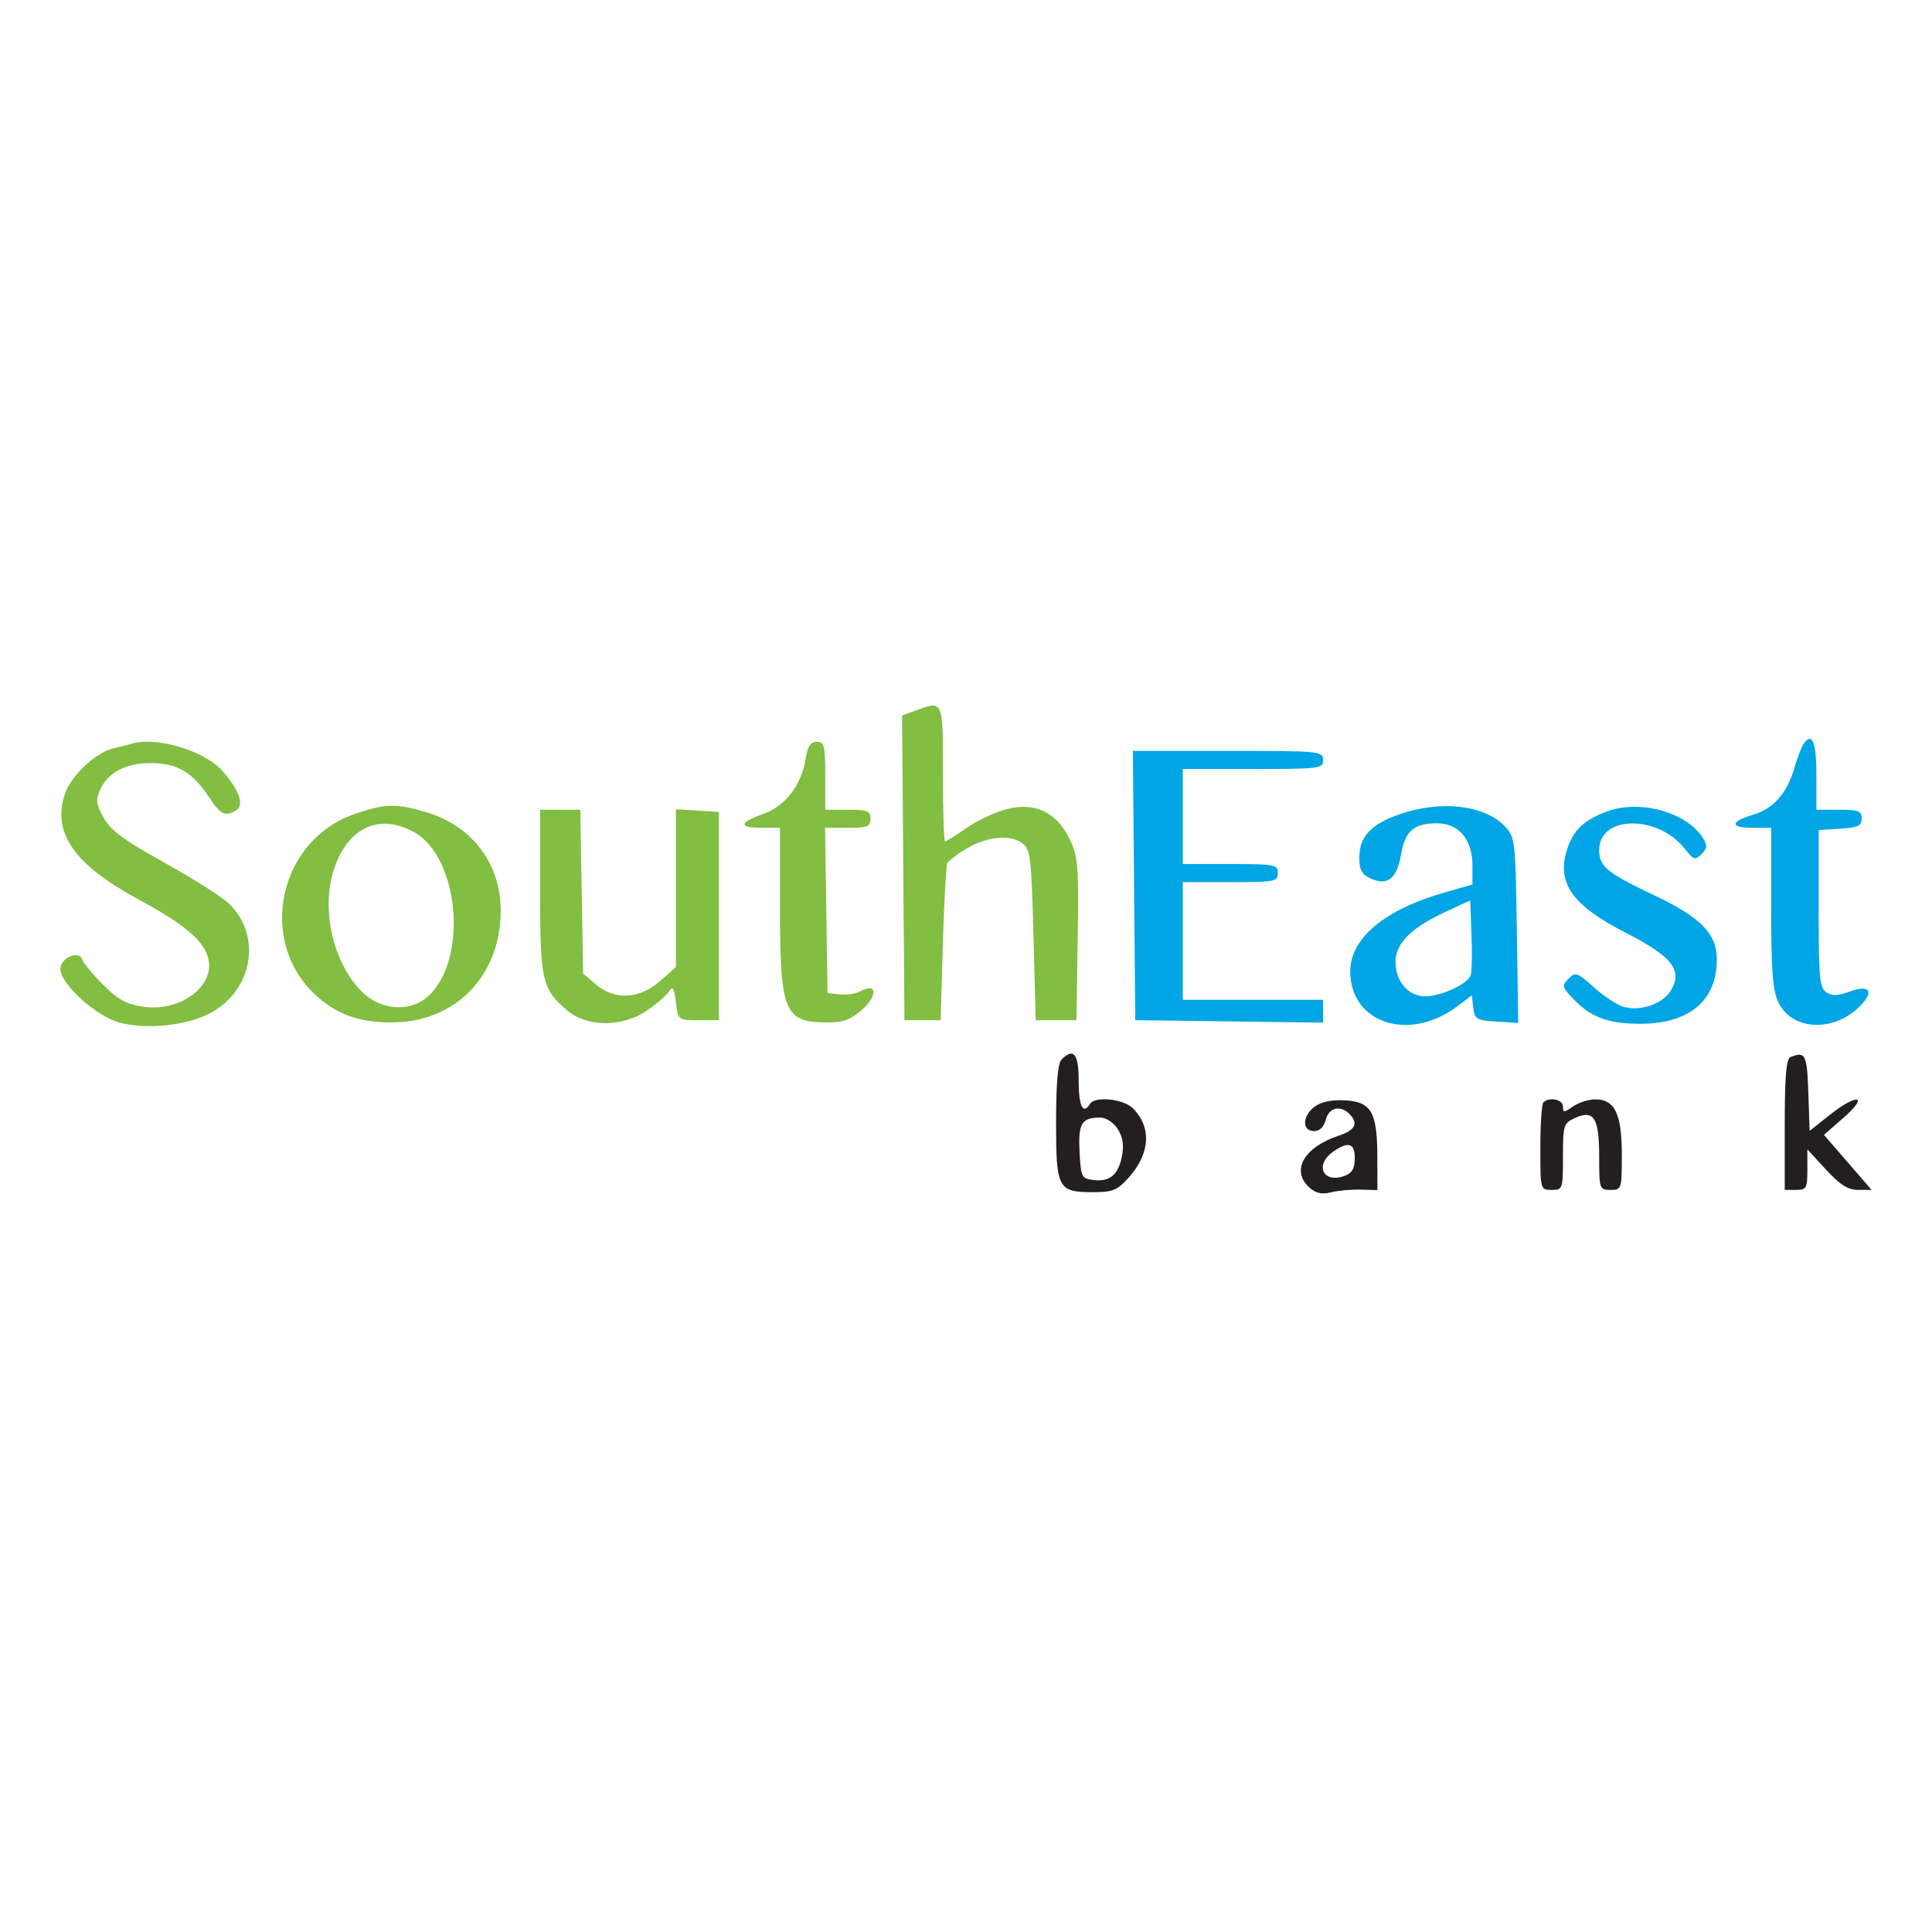
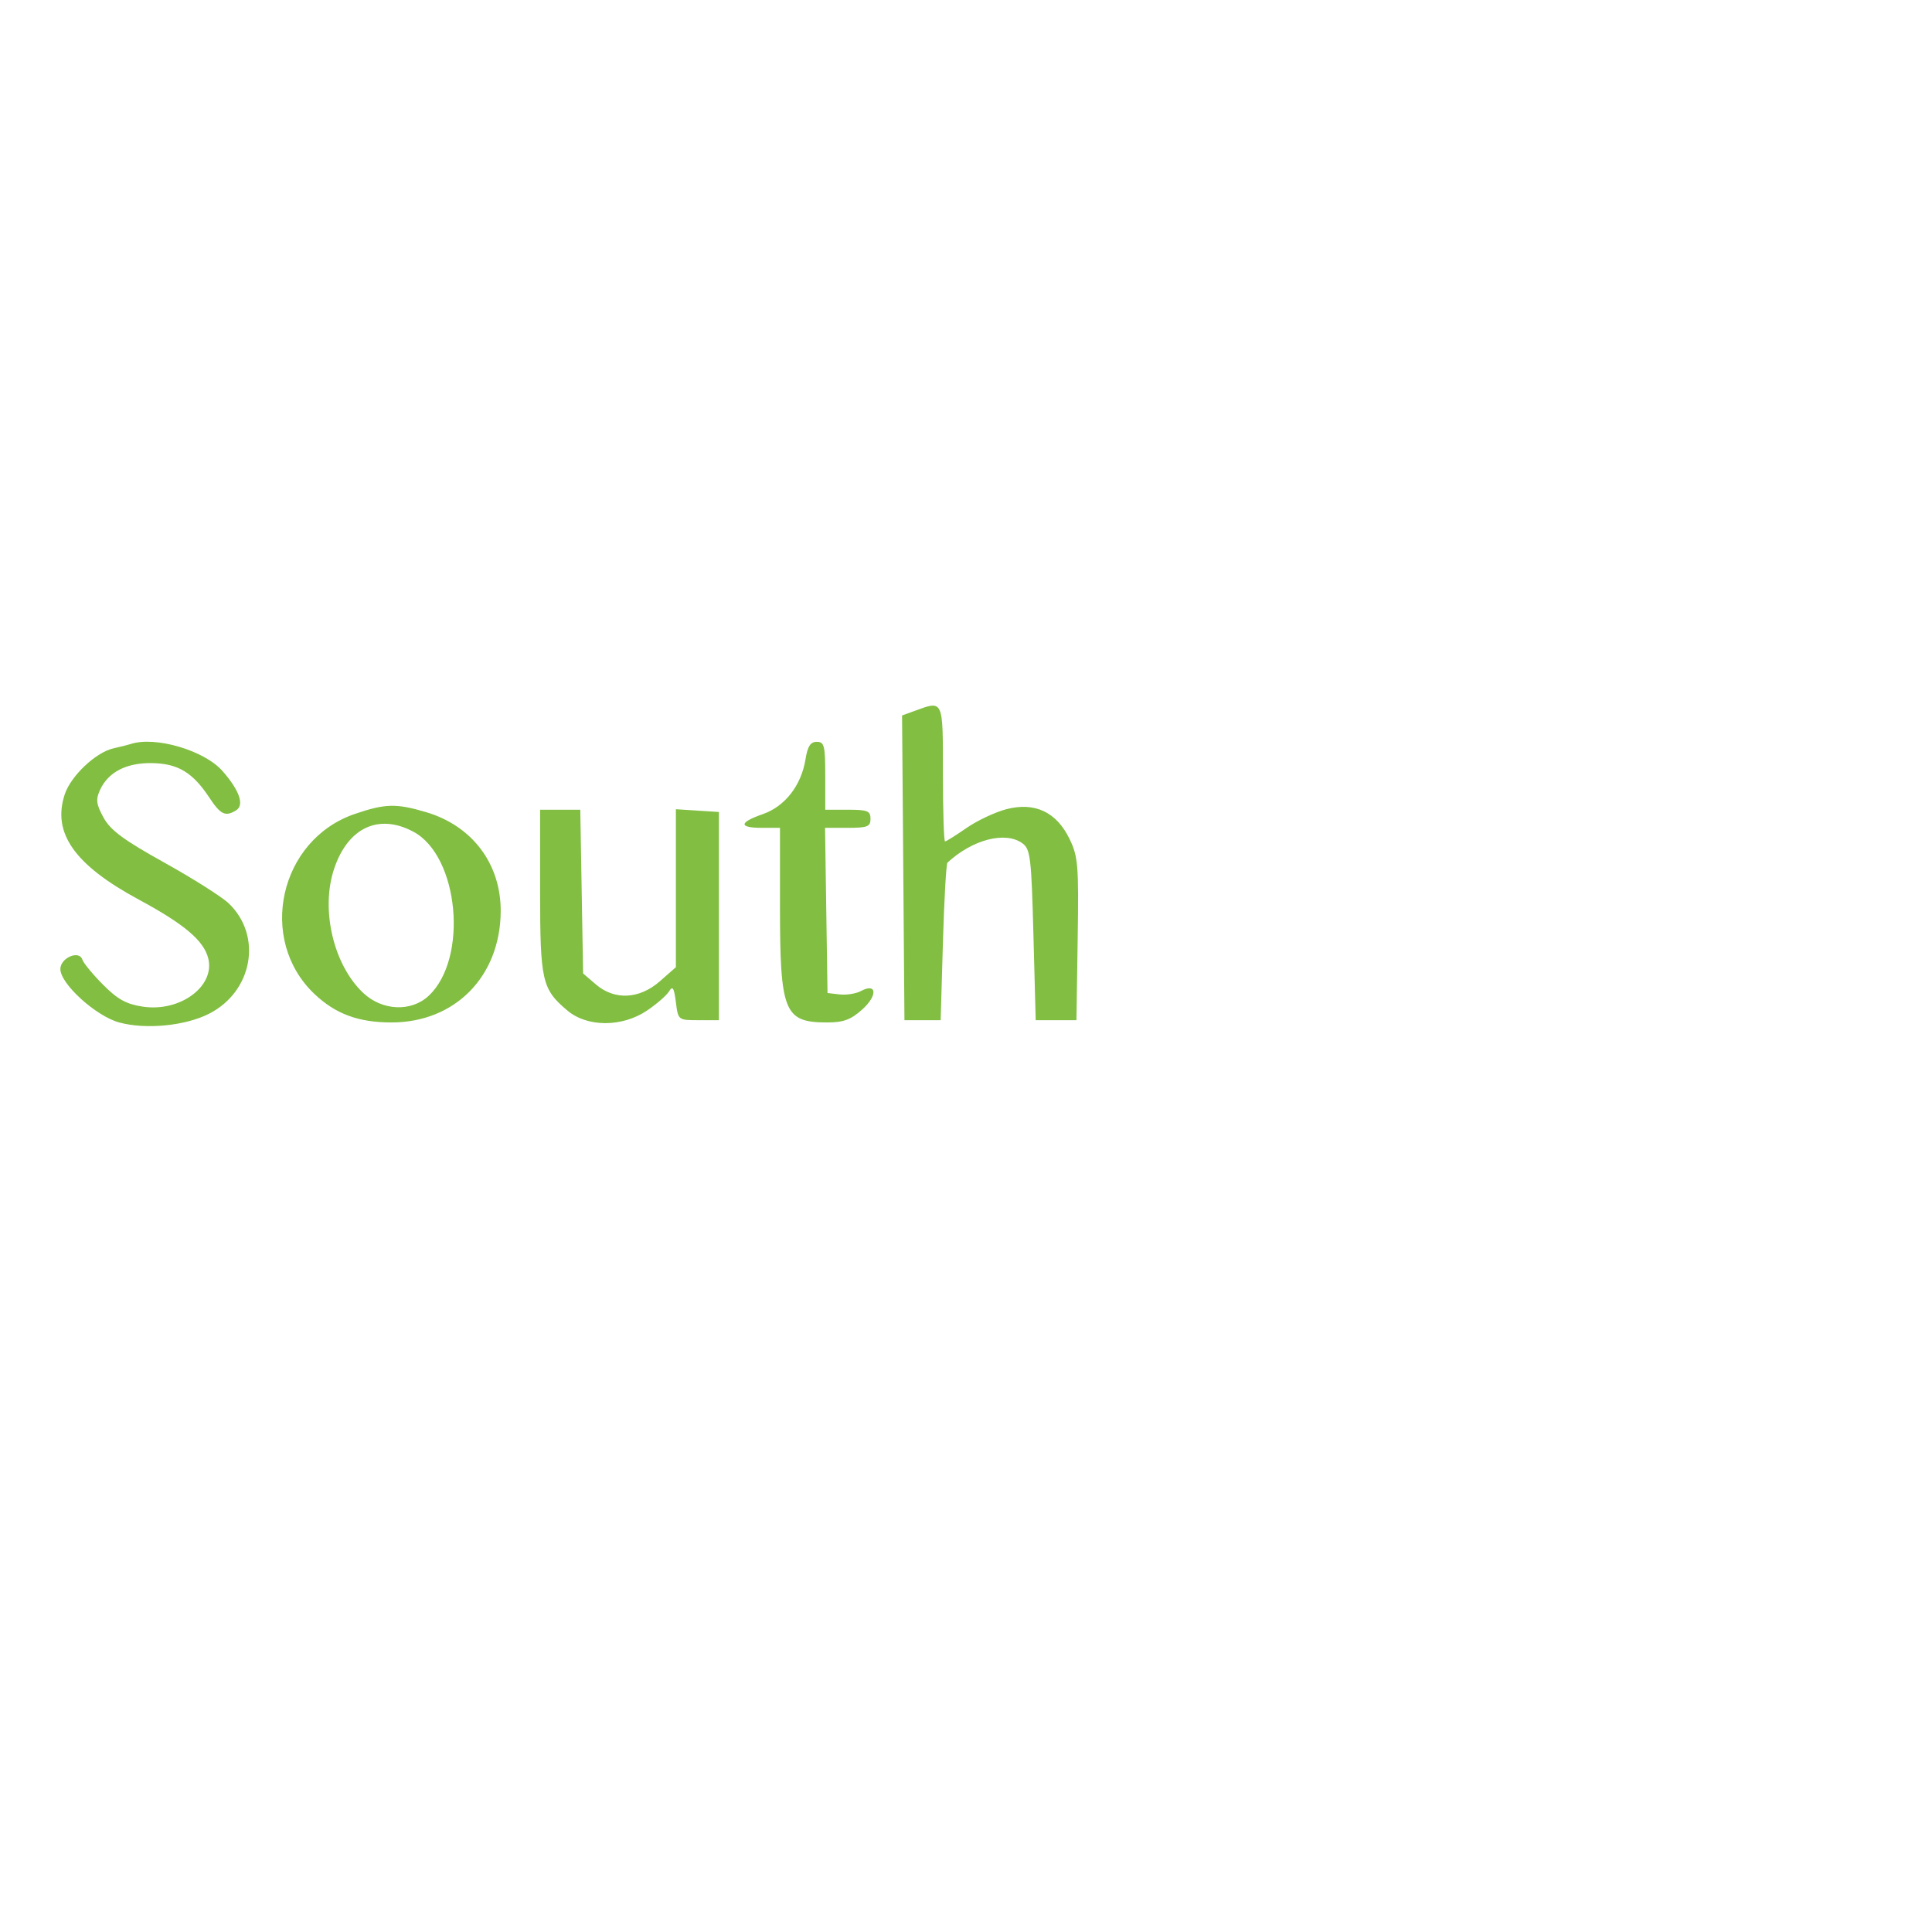
<svg xmlns="http://www.w3.org/2000/svg" width="512" height="512" viewBox="0 0 512 512" fill="none">
  <path fill-rule="evenodd" clip-rule="evenodd" d="M242.372 188.4L239.058 189.609L239.374 229.984L239.689 270.359H244.487H249.284L249.884 249.765C250.214 238.439 250.754 228.92 251.084 228.615C257.7 222.471 266.459 220.208 270.945 223.482C273.066 225.032 273.325 227.185 273.872 247.77L274.472 270.359H279.869H285.267L285.595 248.907C285.895 229.283 285.712 227.018 283.442 222.331C279.989 215.197 274.241 212.485 266.717 214.442C263.725 215.221 258.968 217.46 256.146 219.42C253.323 221.378 250.76 222.982 250.449 222.982C250.138 222.982 249.884 214.886 249.884 204.991C249.884 185.203 250.06 185.593 242.372 188.4ZM34.591 197.184C33.931 197.405 31.917 197.91 30.115 198.307C25.421 199.341 18.779 205.604 17.154 210.526C13.78 220.751 19.748 229.218 36.816 238.418C48.839 244.9 54.012 249.279 55.189 253.971C57.048 261.379 47.739 268.255 37.857 266.774C33.466 266.115 31.174 264.85 27.302 260.949C24.582 258.209 22.116 255.22 21.823 254.307C20.987 251.699 16 253.838 16 256.804C16 260.741 25.433 269.298 31.613 270.97C38.675 272.881 49.11 271.86 55.415 268.645C66.975 262.747 69.603 248.011 60.627 239.413C58.816 237.678 51.138 232.815 43.564 228.606C32.769 222.608 29.287 220.033 27.448 216.689C25.506 213.157 25.342 211.898 26.494 209.37C28.659 204.619 33.462 202.126 40.254 202.229C47.143 202.332 51.083 204.702 55.482 211.381C58.457 215.9 59.769 216.515 62.605 214.718C64.81 213.321 63.447 209.436 58.96 204.325C54.146 198.843 41.089 195.017 34.591 197.184ZM213.474 201.188C212.363 208.137 208.04 213.703 202.168 215.748C195.805 217.965 195.703 219.384 201.908 219.384H206.706V240.195C206.706 268.239 207.81 270.958 219.201 270.958C223.501 270.958 225.467 270.236 228.468 267.556C232.634 263.833 232.418 260.356 228.163 262.633C226.851 263.335 224.32 263.742 222.539 263.536L219.299 263.162L218.972 241.273L218.646 219.384H224.669C229.894 219.384 230.694 219.066 230.694 216.985C230.694 214.906 229.894 214.586 224.697 214.586H218.7V205.591C218.7 197.599 218.449 196.595 216.454 196.595C214.779 196.595 214.022 197.761 213.474 201.188ZM93.961 215.73C74.036 222.573 68.138 248.997 83.32 263.401C88.918 268.712 94.988 270.958 103.739 270.958C120.574 270.958 132.563 258.79 132.691 241.573C132.786 228.991 125.204 218.877 112.952 215.238C104.99 212.873 102.061 212.949 93.961 215.73ZM143.137 236.236C143.137 259.995 143.628 262.133 150.383 267.817C155.65 272.25 164.876 272.249 171.455 267.814C174.022 266.084 176.657 263.791 177.313 262.716C178.26 261.163 178.629 261.745 179.112 265.561C179.719 270.357 179.72 270.359 185.116 270.359H190.514V242.772V215.186L184.816 214.82L179.119 214.454V235.386V256.317L174.879 260.039C169.435 264.82 162.866 265.14 157.897 260.87L154.531 257.977L154.156 236.282L153.781 214.586H148.459H143.137V236.236ZM109.573 220.425C121.634 226.891 124.161 253.983 113.624 263.881C109.007 268.219 101.331 267.901 96.283 263.162C88.394 255.756 84.933 241.109 88.522 230.306C92.167 219.331 100.36 215.486 109.573 220.425Z" fill="#81BE41" />
-   <path fill-rule="evenodd" clip-rule="evenodd" d="M478.117 196.908C477.498 197.725 476.358 200.616 475.583 203.33C473.615 210.222 470.047 214.289 464.513 215.946C458.425 217.771 458.455 219.384 464.578 219.384H469.375V240.492C469.375 257.25 469.766 262.423 471.272 265.596C474.74 272.906 485.393 273.685 492.399 267.141C496.946 262.894 495.705 260.688 489.985 262.847C487.154 263.915 485.547 263.959 484.038 263.006C482.209 261.852 481.969 259.287 481.969 240.842V219.984L487.666 219.618C492.385 219.316 493.363 218.851 493.363 216.919C493.363 214.92 492.507 214.586 487.366 214.586H481.369V205.661C481.369 196.852 480.313 194.008 478.117 196.908ZM300.541 234.676L300.859 270.359L325.747 270.682L350.634 271.008V267.984V264.961H332.043H313.453V249.369V233.777H326.046C337.84 233.777 338.64 233.624 338.64 231.378C338.64 229.131 337.84 228.979 326.046 228.979H313.453V216.385V203.792H332.043C349.834 203.792 350.634 203.688 350.634 201.393C350.634 199.07 349.834 198.994 325.429 198.994H300.223L300.541 234.676ZM371.049 215.734C363.312 218.404 360.229 221.711 360.229 227.338C360.229 230.571 360.878 231.725 363.321 232.838C367.708 234.837 370.212 232.833 371.298 226.457C372.36 220.214 374.681 218.184 380.762 218.184C386.637 218.184 390.215 222.45 390.215 229.455V234.406L382.718 236.553C366.887 241.088 357.831 248.676 357.831 257.403C357.831 271.203 373.482 276.298 386.237 266.65L390.055 263.762L390.435 267.06C390.783 270.088 391.288 270.389 396.581 270.727L402.347 271.095L401.978 246.532C401.62 222.701 401.526 221.881 398.812 218.995C393.524 213.372 381.86 212.002 371.049 215.734ZM425.818 215.056C419.831 217.28 416.994 219.958 415.353 224.93C412.381 233.935 416.548 239.893 430.979 247.271C443.004 253.419 445.881 257.009 442.963 262.224C440.901 265.911 435.134 268.057 430.445 266.88C428.735 266.451 425.163 264.136 422.506 261.737C418.028 257.691 417.535 257.518 415.708 259.345C413.881 261.171 413.951 261.542 416.669 264.45C421.444 269.561 426.055 271.311 434.747 271.311C447.657 271.311 454.983 265.159 454.983 254.318C454.983 247.461 450.767 243.13 438.394 237.273C425.898 231.359 423.798 229.63 423.798 225.263C423.798 216.018 439.323 215.819 446.523 224.972C448.825 227.898 449.248 228.032 450.932 226.348C452.443 224.835 452.52 224.047 451.338 222.153C447.021 215.241 434.608 211.789 425.818 215.056ZM389.73 258.495C388.857 260.772 382.161 263.913 377.923 264.033C373.314 264.164 369.825 260.212 369.825 254.858C369.825 250.03 374.026 245.831 383.018 241.67L389.615 238.618L389.969 247.786C390.163 252.828 390.056 257.647 389.73 258.495Z" fill="#00A5E5" />
-   <path fill-rule="evenodd" clip-rule="evenodd" d="M281.309 280.793C280.341 281.761 279.869 287.212 279.869 297.439C279.869 315.07 280.331 315.936 289.748 315.936C294.899 315.936 296.105 315.437 299.133 312.048C304.83 305.67 305.245 298.733 300.229 293.717C297.713 291.201 290.177 290.426 288.865 292.548C287.033 295.511 285.866 293.177 285.866 286.551C285.866 279.223 284.546 277.556 281.309 280.793ZM474.473 280.148C473.371 280.593 472.974 285.334 472.974 298.045V315.336H475.972C478.724 315.336 478.971 314.895 478.971 309.965V304.596L483.921 309.965C487.651 314.011 489.751 315.336 492.435 315.336H496L489.684 308.045L483.368 300.754L488.666 296.103C495.409 290.181 492.193 289.692 484.837 295.52L479.57 299.693L479.224 289.523C478.88 279.407 478.443 278.547 474.473 280.148ZM348.535 293.174C345.124 295.587 344.92 299.744 348.213 299.744C349.747 299.744 350.855 298.681 351.341 296.746C352.147 293.538 355.185 292.78 357.591 295.186C360.057 297.652 359.189 299.505 354.907 300.918C345.556 304.004 342.007 310.186 346.994 314.698C348.694 316.237 350.282 316.596 352.691 315.984C354.529 315.519 358.056 315.195 360.529 315.266L365.027 315.394L365.009 306.669C364.985 294.777 363.46 292.043 356.603 291.607C353.148 291.388 350.272 291.947 348.535 293.174ZM409.006 292.148C408.566 292.587 408.206 297.985 408.206 304.142C408.206 315.284 408.22 315.336 411.204 315.336C414.131 315.336 414.203 315.124 414.203 306.534C414.203 298.206 414.372 297.654 417.336 296.303C422.4 293.995 423.798 296.199 423.798 306.487C423.798 315.127 423.869 315.336 426.797 315.336C429.738 315.336 429.795 315.159 429.795 306.009C429.795 295.2 427.956 291.348 422.798 291.348C421.002 291.348 418.335 292.189 416.869 293.216C414.456 294.906 414.203 294.906 414.203 293.216C414.203 291.364 410.541 290.612 409.006 292.148ZM296.168 299.14C297.523 301.209 297.893 303.393 297.364 306.215C296.409 311.299 294.185 313.223 289.836 312.724C286.615 312.355 286.451 312.025 286.1 305.253C285.712 297.71 286.616 296.199 291.536 296.164C293.075 296.153 295.038 297.415 296.168 299.14ZM359.03 306.979C359.03 309.654 358.317 310.882 356.332 311.619C350.638 313.735 348.272 308.731 353.301 305.21C357.347 302.374 359.03 302.895 359.03 306.979Z" fill="#231F20" />
</svg>